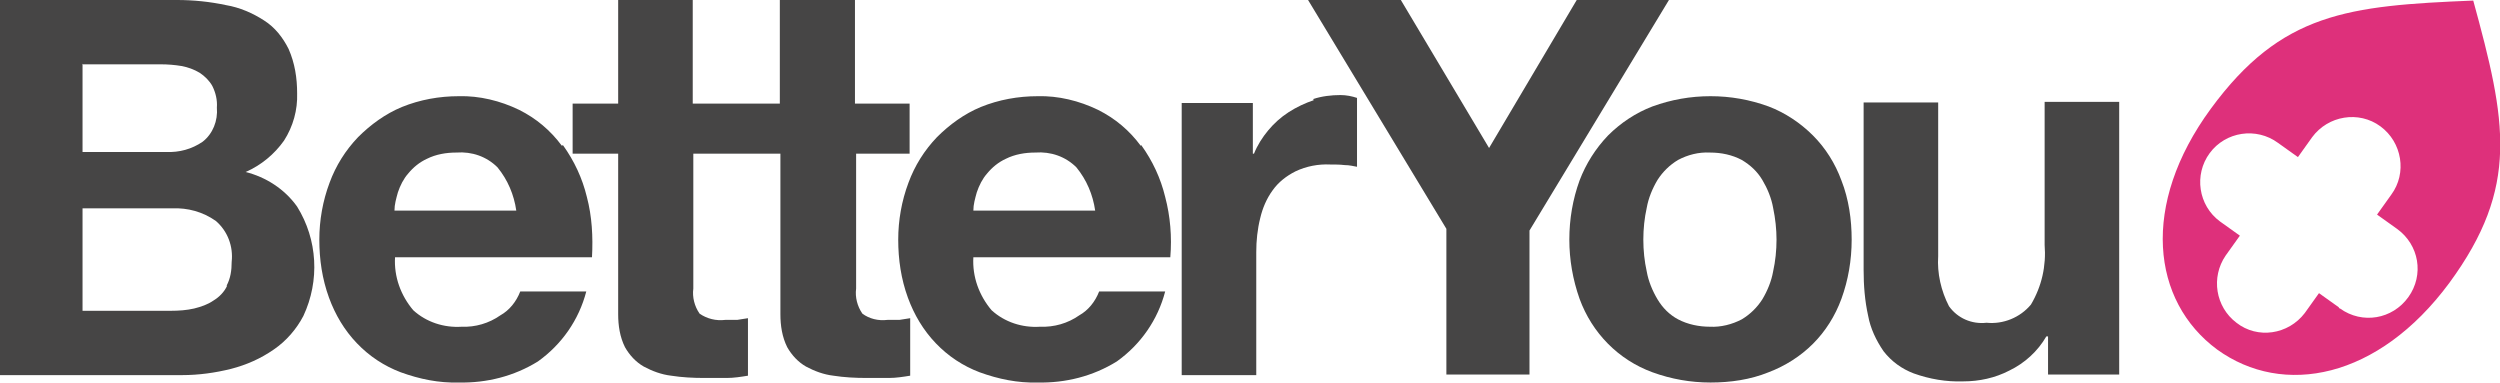
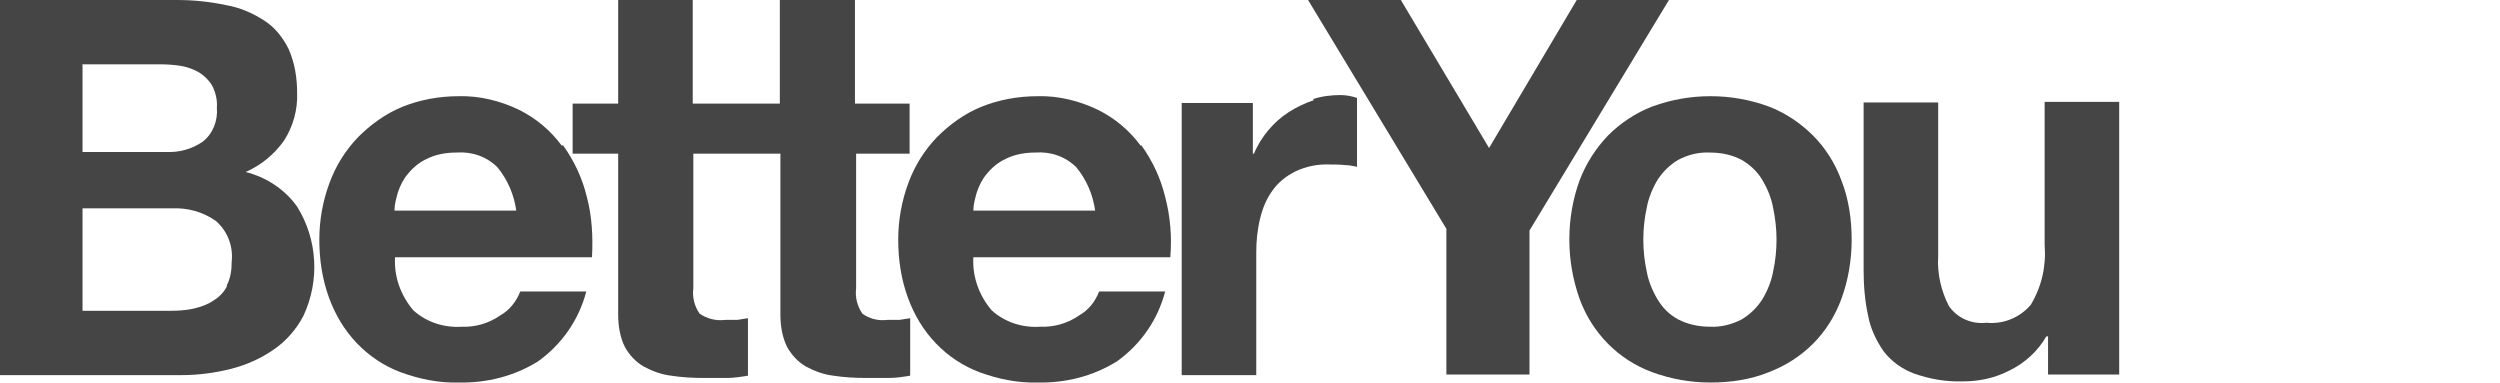
<svg xmlns="http://www.w3.org/2000/svg" version="1.1" viewBox="0 0 439.2 67.2">
  <defs>
    <style>
      .cls-1 {
        fill: #464545;
      }

      .cls-2 {
        fill: #de307b;
      }
    </style>
  </defs>
  <g>
    <g id="svg418">
      <g id="g416">
        <path id="path396" class="cls-1" d="M43.2,30.2c2.7-1.2,5-3.1,6.7-5.5,1.6-2.5,2.4-5.4,2.3-8.3,0-2.7-.4-5.3-1.5-7.8-1-2-2.4-3.8-4.3-5-2-1.3-4.3-2.3-6.7-2.7C36.9.3,34,0,31.1,0H0v65.9h32c2.9,0,5.8-.4,8.6-1.1,2.7-.7,5.2-1.8,7.5-3.4,2.2-1.5,4-3.6,5.2-5.9,2.9-6.2,2.5-13.4-1.1-19.2-2.2-3.1-5.5-5.2-9.1-6.1M14.6,11.3h13.6c1.3,0,2.5.1,3.7.3,1.1.2,2.2.6,3.2,1.2.9.6,1.7,1.4,2.2,2.3.6,1.2.9,2.5.8,3.8.2,2.3-.7,4.6-2.5,6-1.9,1.3-4.1,1.9-6.4,1.8h-14.7v-15.5ZM39.9,50.2c-.5,1.1-1.4,2-2.4,2.6-1,.7-2.2,1.1-3.4,1.4-1.3.3-2.7.4-4.1.4h-15.5v-18h15.8c2.7-.1,5.3.6,7.6,2.2,2.1,1.8,3.1,4.5,2.8,7.2,0,1.5-.2,2.9-.9,4.2" />
        <path id="path398" class="cls-1" d="M98.7,25.6c-2-2.7-4.5-4.8-7.5-6.3-3.3-1.6-7-2.5-10.6-2.4-3.4,0-6.8.6-10,1.9-2.9,1.2-5.5,3.1-7.7,5.3-2.2,2.3-3.9,5-5,8-1.2,3.2-1.8,6.6-1.8,10,0,3.5.5,6.9,1.7,10.2,1.1,3,2.7,5.7,4.9,8,2.2,2.3,4.8,4,7.7,5.1,3.3,1.2,6.7,1.9,10.2,1.8,4.9.1,9.7-1.1,13.9-3.7,4.2-3,7.2-7.3,8.5-12.3h-11.6c-.7,1.8-1.9,3.3-3.5,4.2-2,1.4-4.4,2.1-6.8,2-3.1.2-6.2-.8-8.5-2.9-2.2-2.6-3.4-5.9-3.2-9.3h34.6c.2-3.6,0-7.2-.9-10.6-.8-3.3-2.2-6.3-4.2-9.1M69.3,37c0-1.1.3-2.1.6-3.2.4-1.2,1-2.4,1.8-3.3.9-1.1,2-2,3.3-2.6,1.6-.8,3.4-1.1,5.2-1.1,2.7-.2,5.3.7,7.2,2.6,1.8,2.2,2.9,4.8,3.3,7.6h-21.4Z" />
        <path id="path400" class="cls-1" d="M159.8,27v-8.8h-9.6V0h-13.2v18.2h-15.3V0h-13.1v18.2h-8v8.8h8v28.2c0,2,.3,4,1.2,5.8.8,1.4,1.9,2.6,3.3,3.4,1.5.8,3.1,1.4,4.8,1.6,1.9.3,3.9.4,5.8.4,1.3,0,2.6,0,4,0,1.2,0,2.5-.2,3.7-.4v-10.1c-.6.1-1.3.2-1.9.3-.7,0-1.4,0-2.1,0-1.6.2-3.2-.2-4.5-1.1-.9-1.3-1.3-2.9-1.1-4.4v-23.7h15.3v28.2c0,2,.3,4,1.2,5.8.8,1.4,1.9,2.6,3.3,3.4,1.5.8,3.1,1.4,4.8,1.6,1.9.3,3.9.4,5.8.4,1.3,0,2.6,0,4,0,1.2,0,2.5-.2,3.7-.4v-10.1c-.6.1-1.3.2-1.9.3-.7,0-1.4,0-2.1,0-1.6.2-3.2-.2-4.4-1.1-.9-1.3-1.3-2.9-1.1-4.4v-23.7h9.6Z" />
        <path id="path402" class="cls-1" d="M200.4,25.6c-2-2.7-4.5-4.8-7.5-6.3-3.3-1.6-7-2.5-10.6-2.4-3.4,0-6.8.6-10,1.9-2.9,1.2-5.5,3.1-7.7,5.3-2.2,2.3-3.9,5-5,8-1.2,3.2-1.8,6.6-1.8,10,0,3.5.5,6.9,1.7,10.2,1.1,3,2.7,5.7,4.9,8,2.2,2.3,4.8,4,7.7,5.1,3.3,1.2,6.7,1.9,10.2,1.8,4.9.1,9.7-1.1,13.9-3.7,4.2-3,7.2-7.3,8.5-12.3h-11.6c-.7,1.8-1.9,3.3-3.5,4.2-2,1.4-4.4,2.1-6.9,2-3.1.2-6.2-.8-8.5-2.9-2.2-2.6-3.4-5.9-3.2-9.3h34.6c.3-3.6,0-7.2-.9-10.6-.8-3.3-2.2-6.3-4.2-9.1M171,37c0-1.1.3-2.1.6-3.2.4-1.2,1-2.4,1.8-3.3.9-1.1,2-2,3.3-2.6,1.6-.8,3.4-1.1,5.2-1.1,2.7-.2,5.3.7,7.2,2.6,1.8,2.2,2.9,4.8,3.3,7.6h-21.4Z" />
        <path id="path404" class="cls-1" d="M230.8,17.6c-1.5.5-3,1.2-4.4,2.1-1.4.9-2.6,2-3.6,3.2-1,1.2-1.9,2.6-2.5,4.1h-.2v-8.9h-12.5v47.8h13.1v-21.6c0-2,.2-4,.7-6,.4-1.7,1.1-3.4,2.2-4.9,1-1.4,2.4-2.5,4-3.3,1.9-.9,4-1.3,6.1-1.2.8,0,1.7,0,2.5.1.9,0,1.6.2,2.2.3v-12.1c-.9-.3-1.9-.5-2.9-.5-1.6,0-3.3.2-4.8.7" />
        <path id="path406" class="cls-1" d="M277,0l-15.4,26L246.1,0h-16.3l24.3,40.2v25.6h14.6v-25.3L293.2,0h-16.2Z" />
        <path id="path408" class="cls-1" d="M318.5,23.8c-2.2-2.2-4.9-4-7.8-5.1-3.3-1.2-6.7-1.8-10.2-1.8-3.5,0-6.9.6-10.2,1.8-2.9,1.1-5.6,2.9-7.8,5.1-2.2,2.3-3.9,5-5,7.9-1.2,3.3-1.8,6.8-1.8,10.4,0,3.5.6,7,1.8,10.4,2.2,6,6.8,10.7,12.8,12.9,3.3,1.2,6.7,1.8,10.2,1.8,3.5,0,7-.5,10.2-1.8,2.9-1.1,5.6-2.8,7.8-5,2.2-2.2,3.9-4.9,5-7.9,1.2-3.3,1.8-6.8,1.8-10.4,0-3.5-.5-7.1-1.8-10.4-1.1-3-2.8-5.7-5-7.9M311.5,47.7c-.3,1.7-1,3.4-1.9,4.9-.9,1.4-2.1,2.6-3.6,3.5-1.7.9-3.7,1.4-5.6,1.3-1.9,0-3.9-.4-5.6-1.3-1.5-.8-2.7-2-3.6-3.5-.9-1.5-1.6-3.2-1.9-4.9-.4-1.8-.6-3.7-.6-5.6,0-1.9.2-3.8.6-5.6.3-1.7,1-3.4,1.9-4.9.9-1.4,2.1-2.6,3.6-3.5,1.7-.9,3.6-1.4,5.6-1.3,2,0,3.9.4,5.6,1.3,1.5.9,2.7,2,3.6,3.5.9,1.5,1.6,3.2,1.9,4.9.4,1.9.6,3.8.6,5.6,0,1.9-.2,3.8-.6,5.6" />
        <path id="path410" class="cls-1" d="M359.2,43c.3,3.7-.5,7.3-2.4,10.5-1.9,2.3-4.9,3.5-7.8,3.2-2.6.3-5.1-.8-6.6-2.9-1.4-2.7-2.1-5.8-1.9-8.8v-27h-13.1v29.4c0,2.7.2,5.4.8,8.1.4,2.2,1.4,4.3,2.7,6.2,1.4,1.8,3.2,3.1,5.3,3.9,2.8,1,5.7,1.5,8.7,1.4,2.8,0,5.6-.6,8.1-1.9,2.7-1.3,5-3.4,6.5-6h.3v6.7h12.5V17.9h-13.1v25Z" />
-         <path id="path412" class="cls-2" d="M434.5.1c-22,.9-33.7,2.1-46.1,19-12.4,16.9-10.4,33.8,1.1,42.3,11.6,8.4,28.3,5.2,40.8-11.7,12.4-16.9,10-28.4,4.2-49.6M410.9,54l-3.5-2.5-2.5,3.5c-2.9,3.8-8.3,4.6-12,1.7-3.7-2.8-4.5-8-1.9-11.8l2.5-3.5-3.5-2.5c-3.8-2.8-4.6-8.2-1.8-12,2.8-3.8,8.2-4.6,12-1.8h0l3.5,2.5,2.5-3.5c2.8-3.8,8.2-4.7,12-1.9,3.8,2.8,4.7,8.2,1.9,12h0l-2.5,3.5,3.5,2.5c3.9,2.8,4.8,8.1,2,12-2.8,3.9-8.1,4.8-12,2,0,0-.1,0-.2-.1" />
      </g>
    </g>
  </g>
</svg>